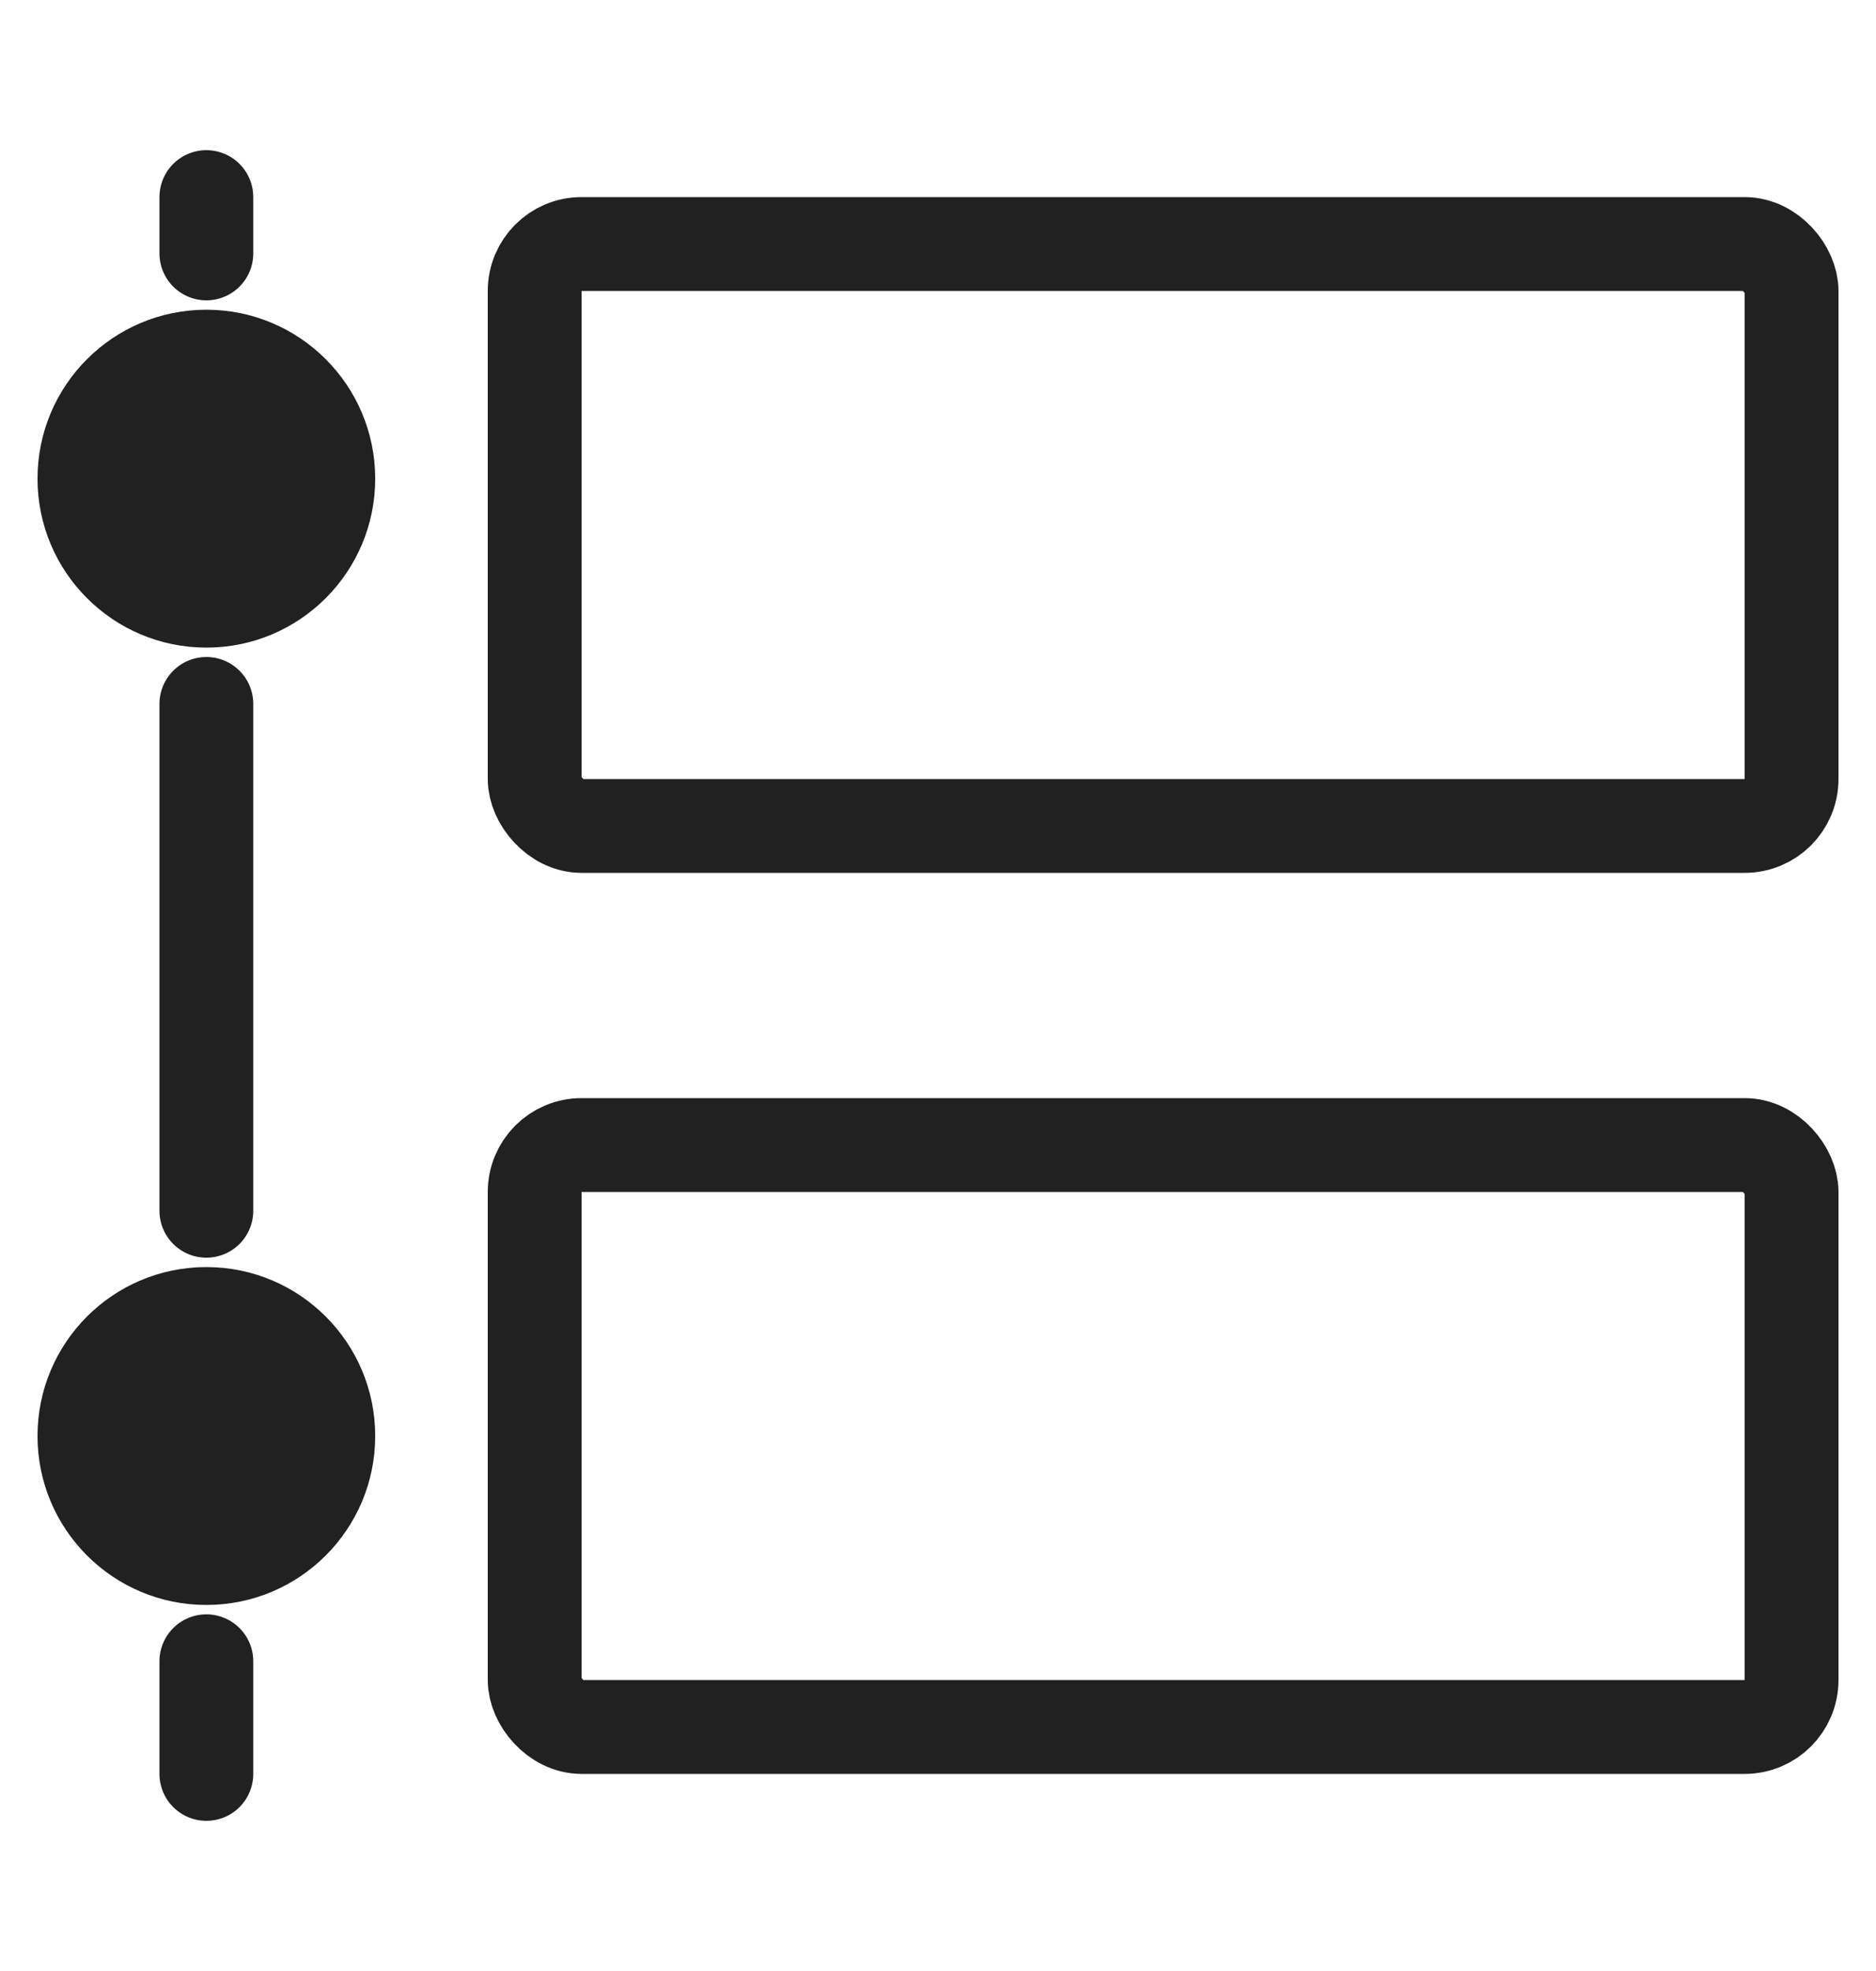
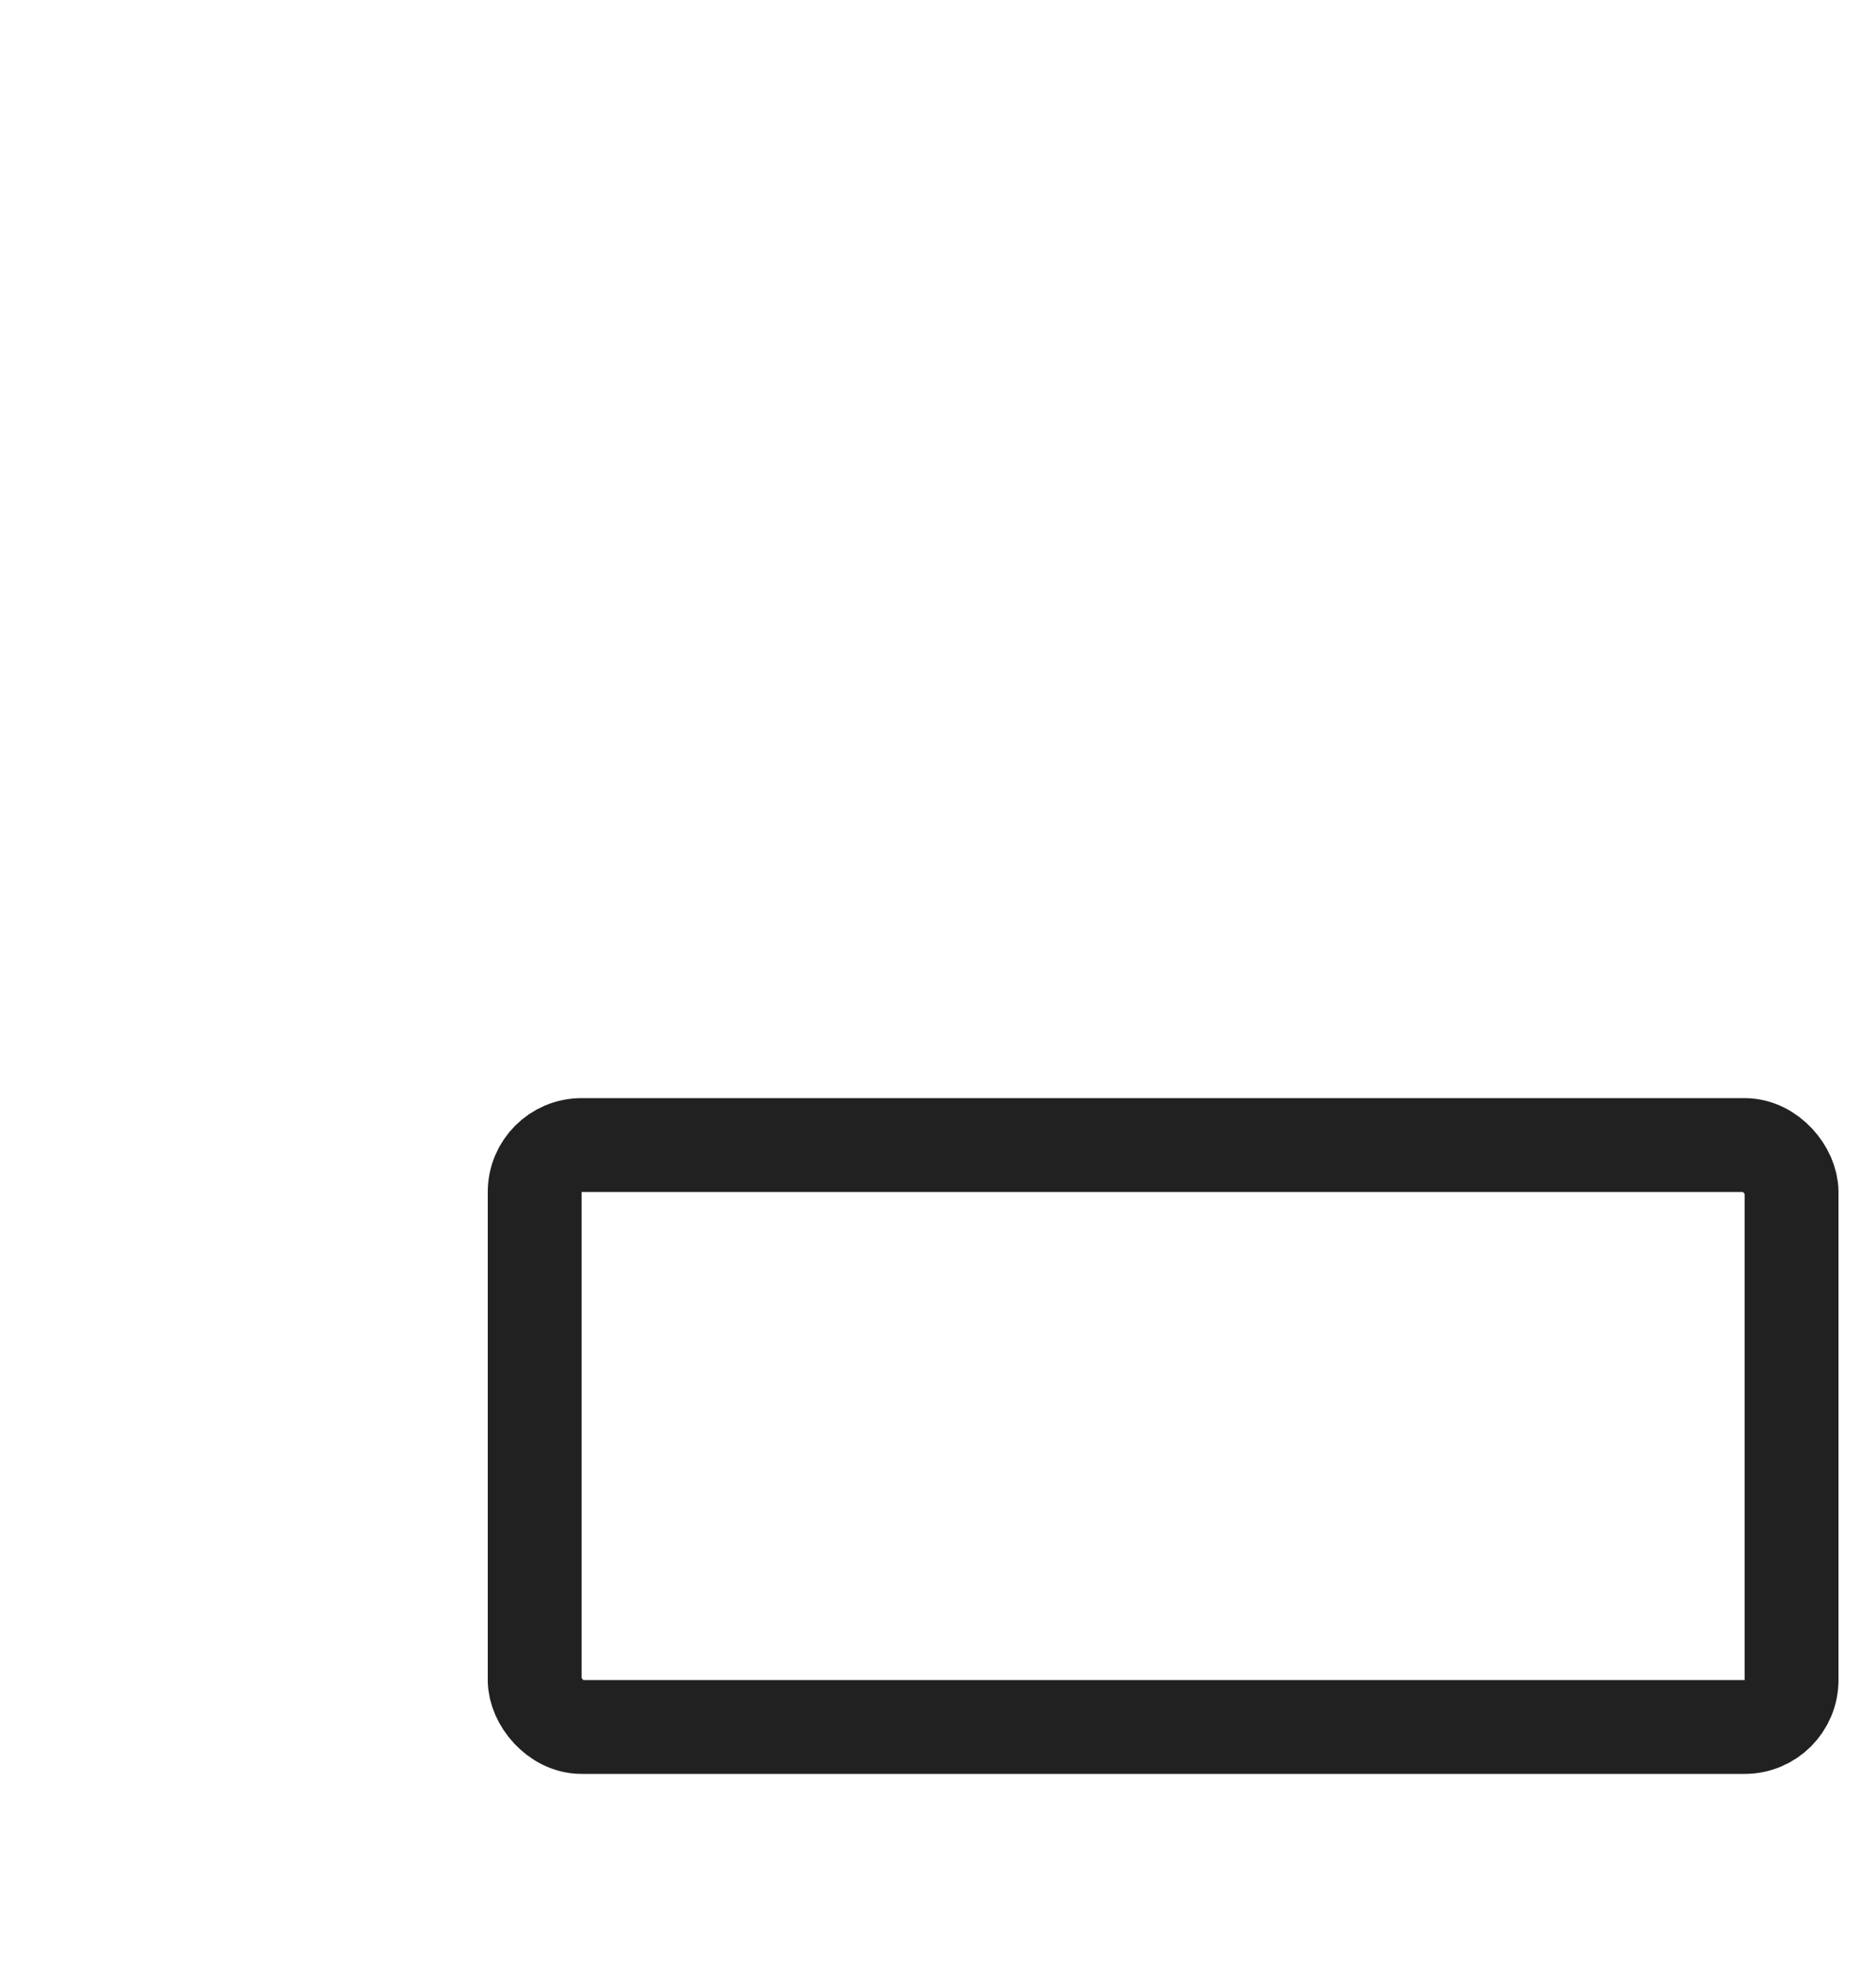
<svg xmlns="http://www.w3.org/2000/svg" width="20" height="21" viewBox="0 0 20 21" fill="none">
  <g id="Frame 2">
-     <rect id="Rectangle 2503" x="5.7" y="2.6" width="13.4" height="6.2" rx="0.5" stroke="black" stroke-opacity="0.87" />
    <rect id="Rectangle 2504" x="5.7" y="12.2" width="13.4" height="6.2" rx="0.5" stroke="black" stroke-opacity="0.87" />
-     <path id="Line 37" d="M2.2 2.1L2.2 2.7M2.2 18.9L2.2 17.7M2.2 12.9C2.2 10.791 2.2 7.5 2.2 7.5" stroke="black" stroke-opacity="0.87" stroke-linecap="round" />
-     <ellipse id="Ellipse 66" cx="2.2" cy="5.1" rx="1.8" ry="1.8" fill="black" fill-opacity="0.87" />
-     <ellipse id="Ellipse 68" cx="2.2" cy="15.3" rx="1.8" ry="1.8" fill="black" fill-opacity="0.87" />
  </g>
</svg>